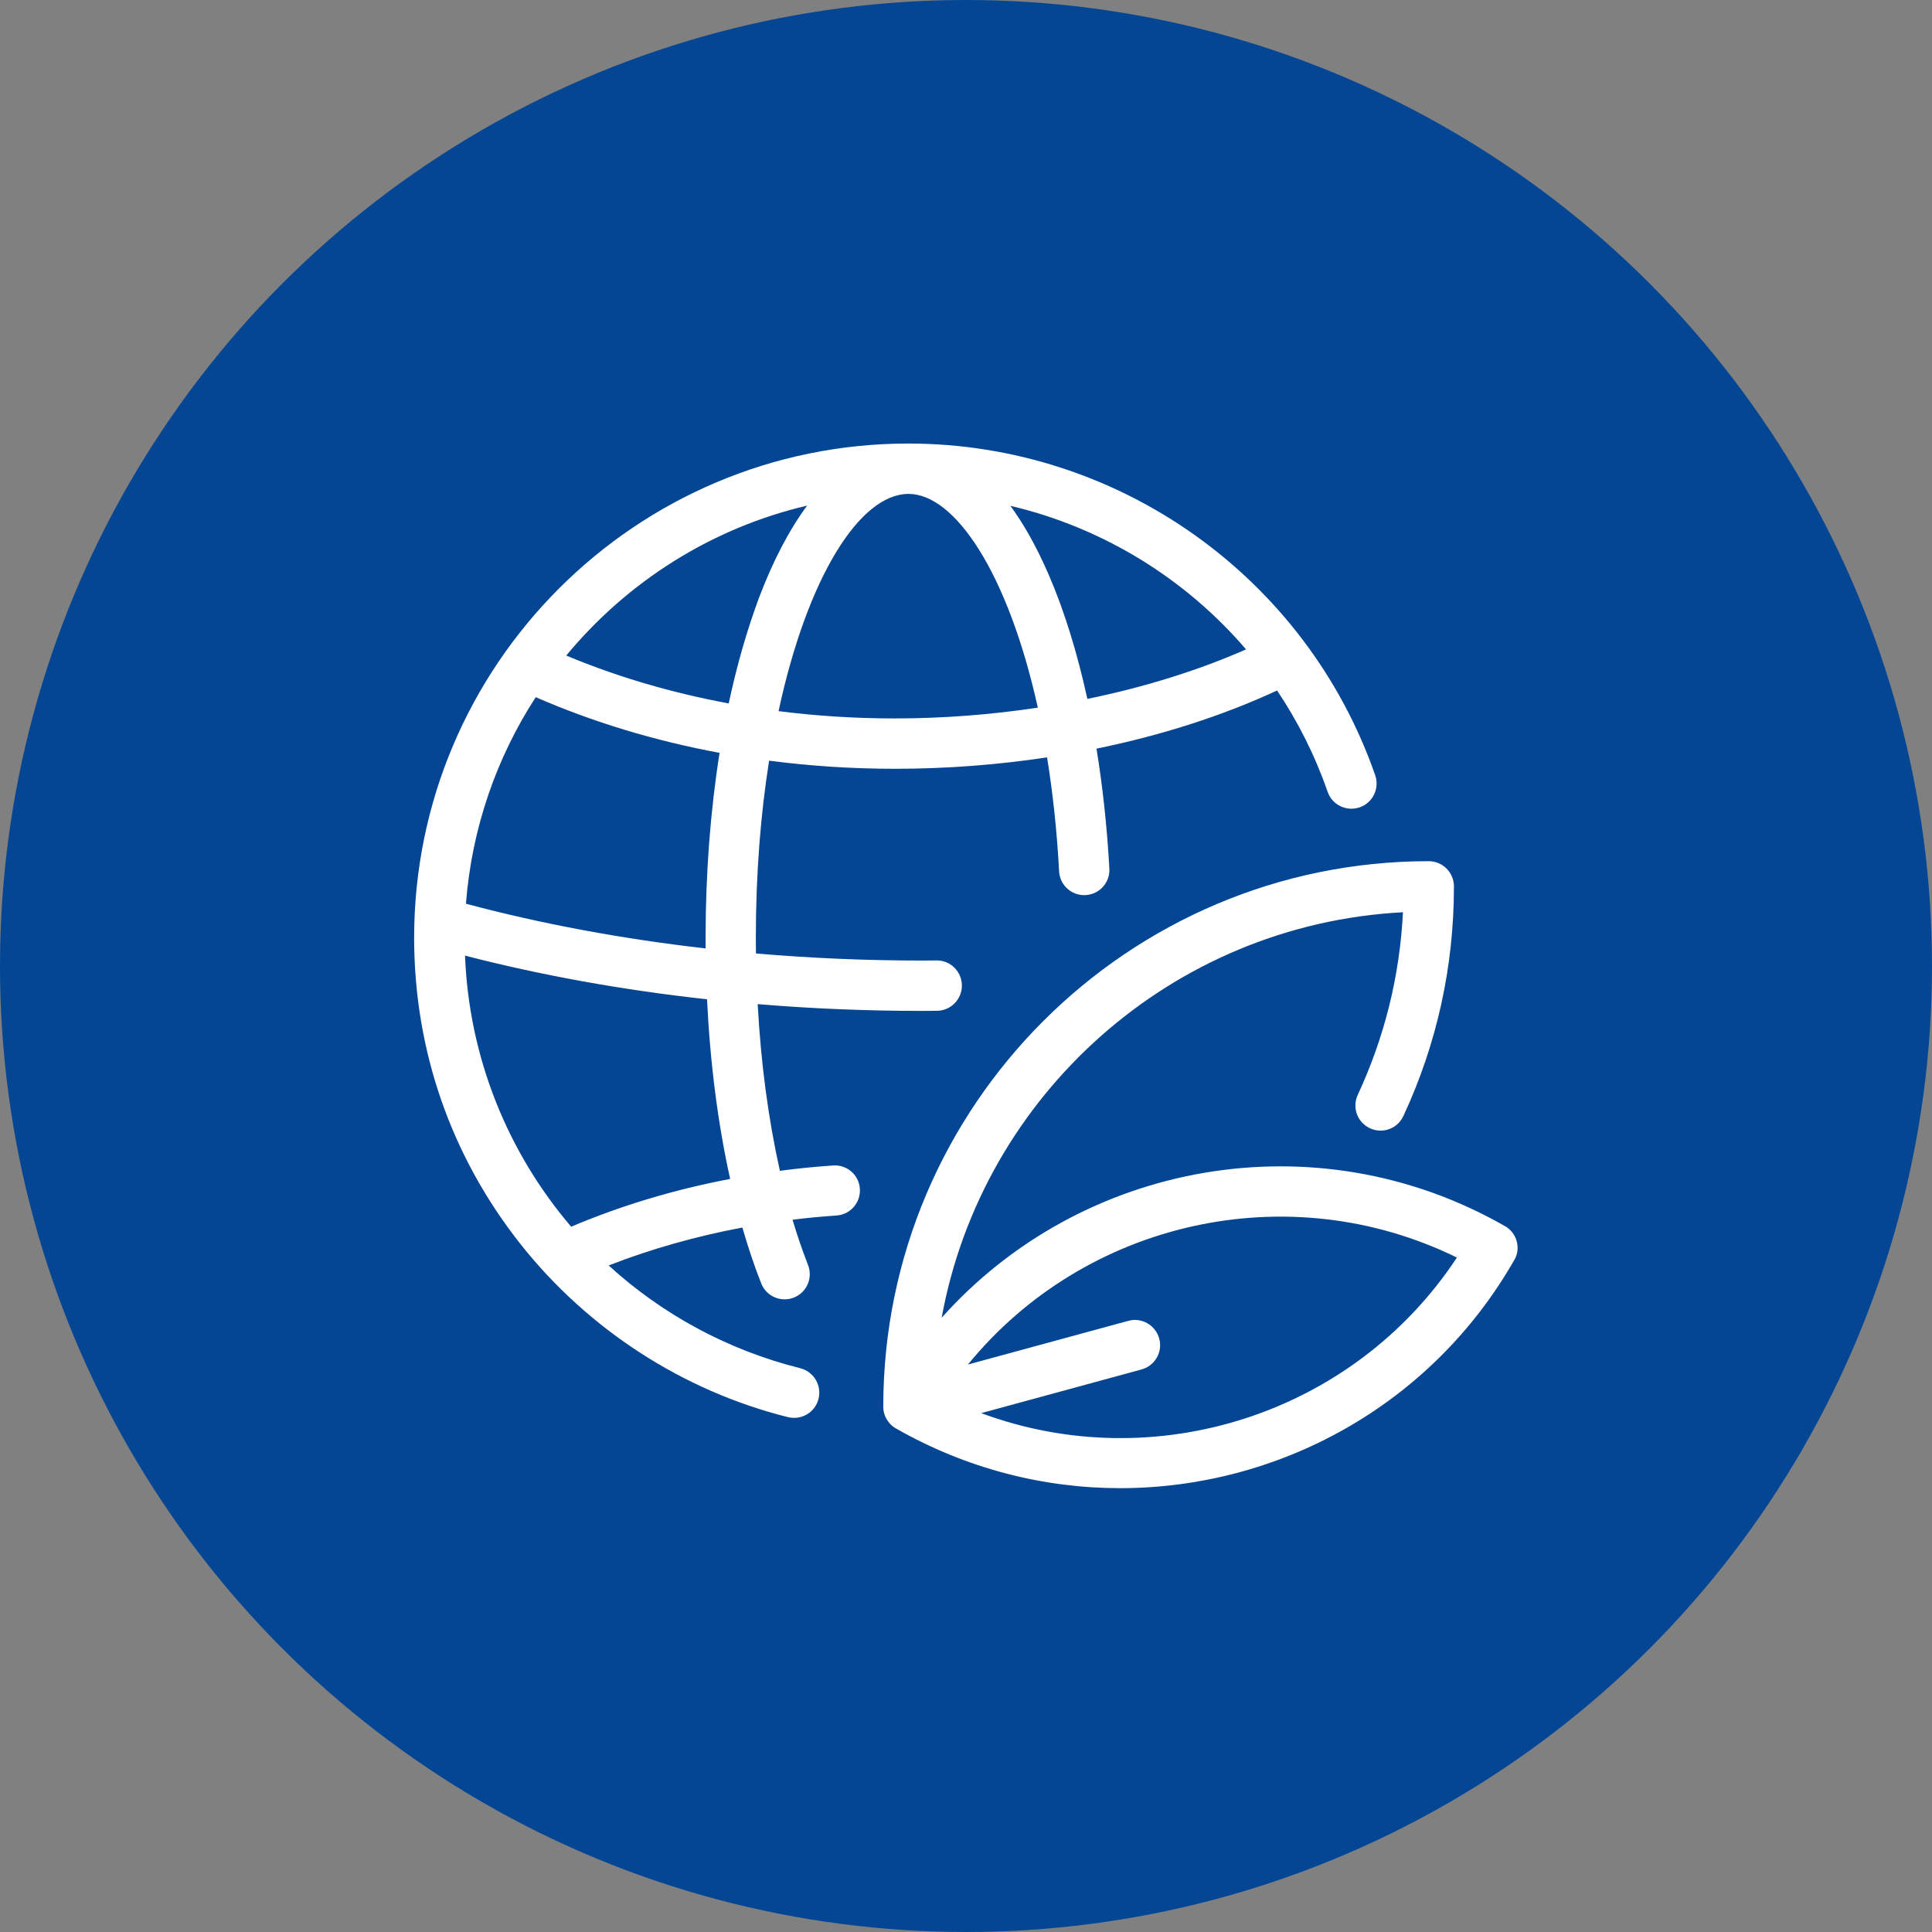
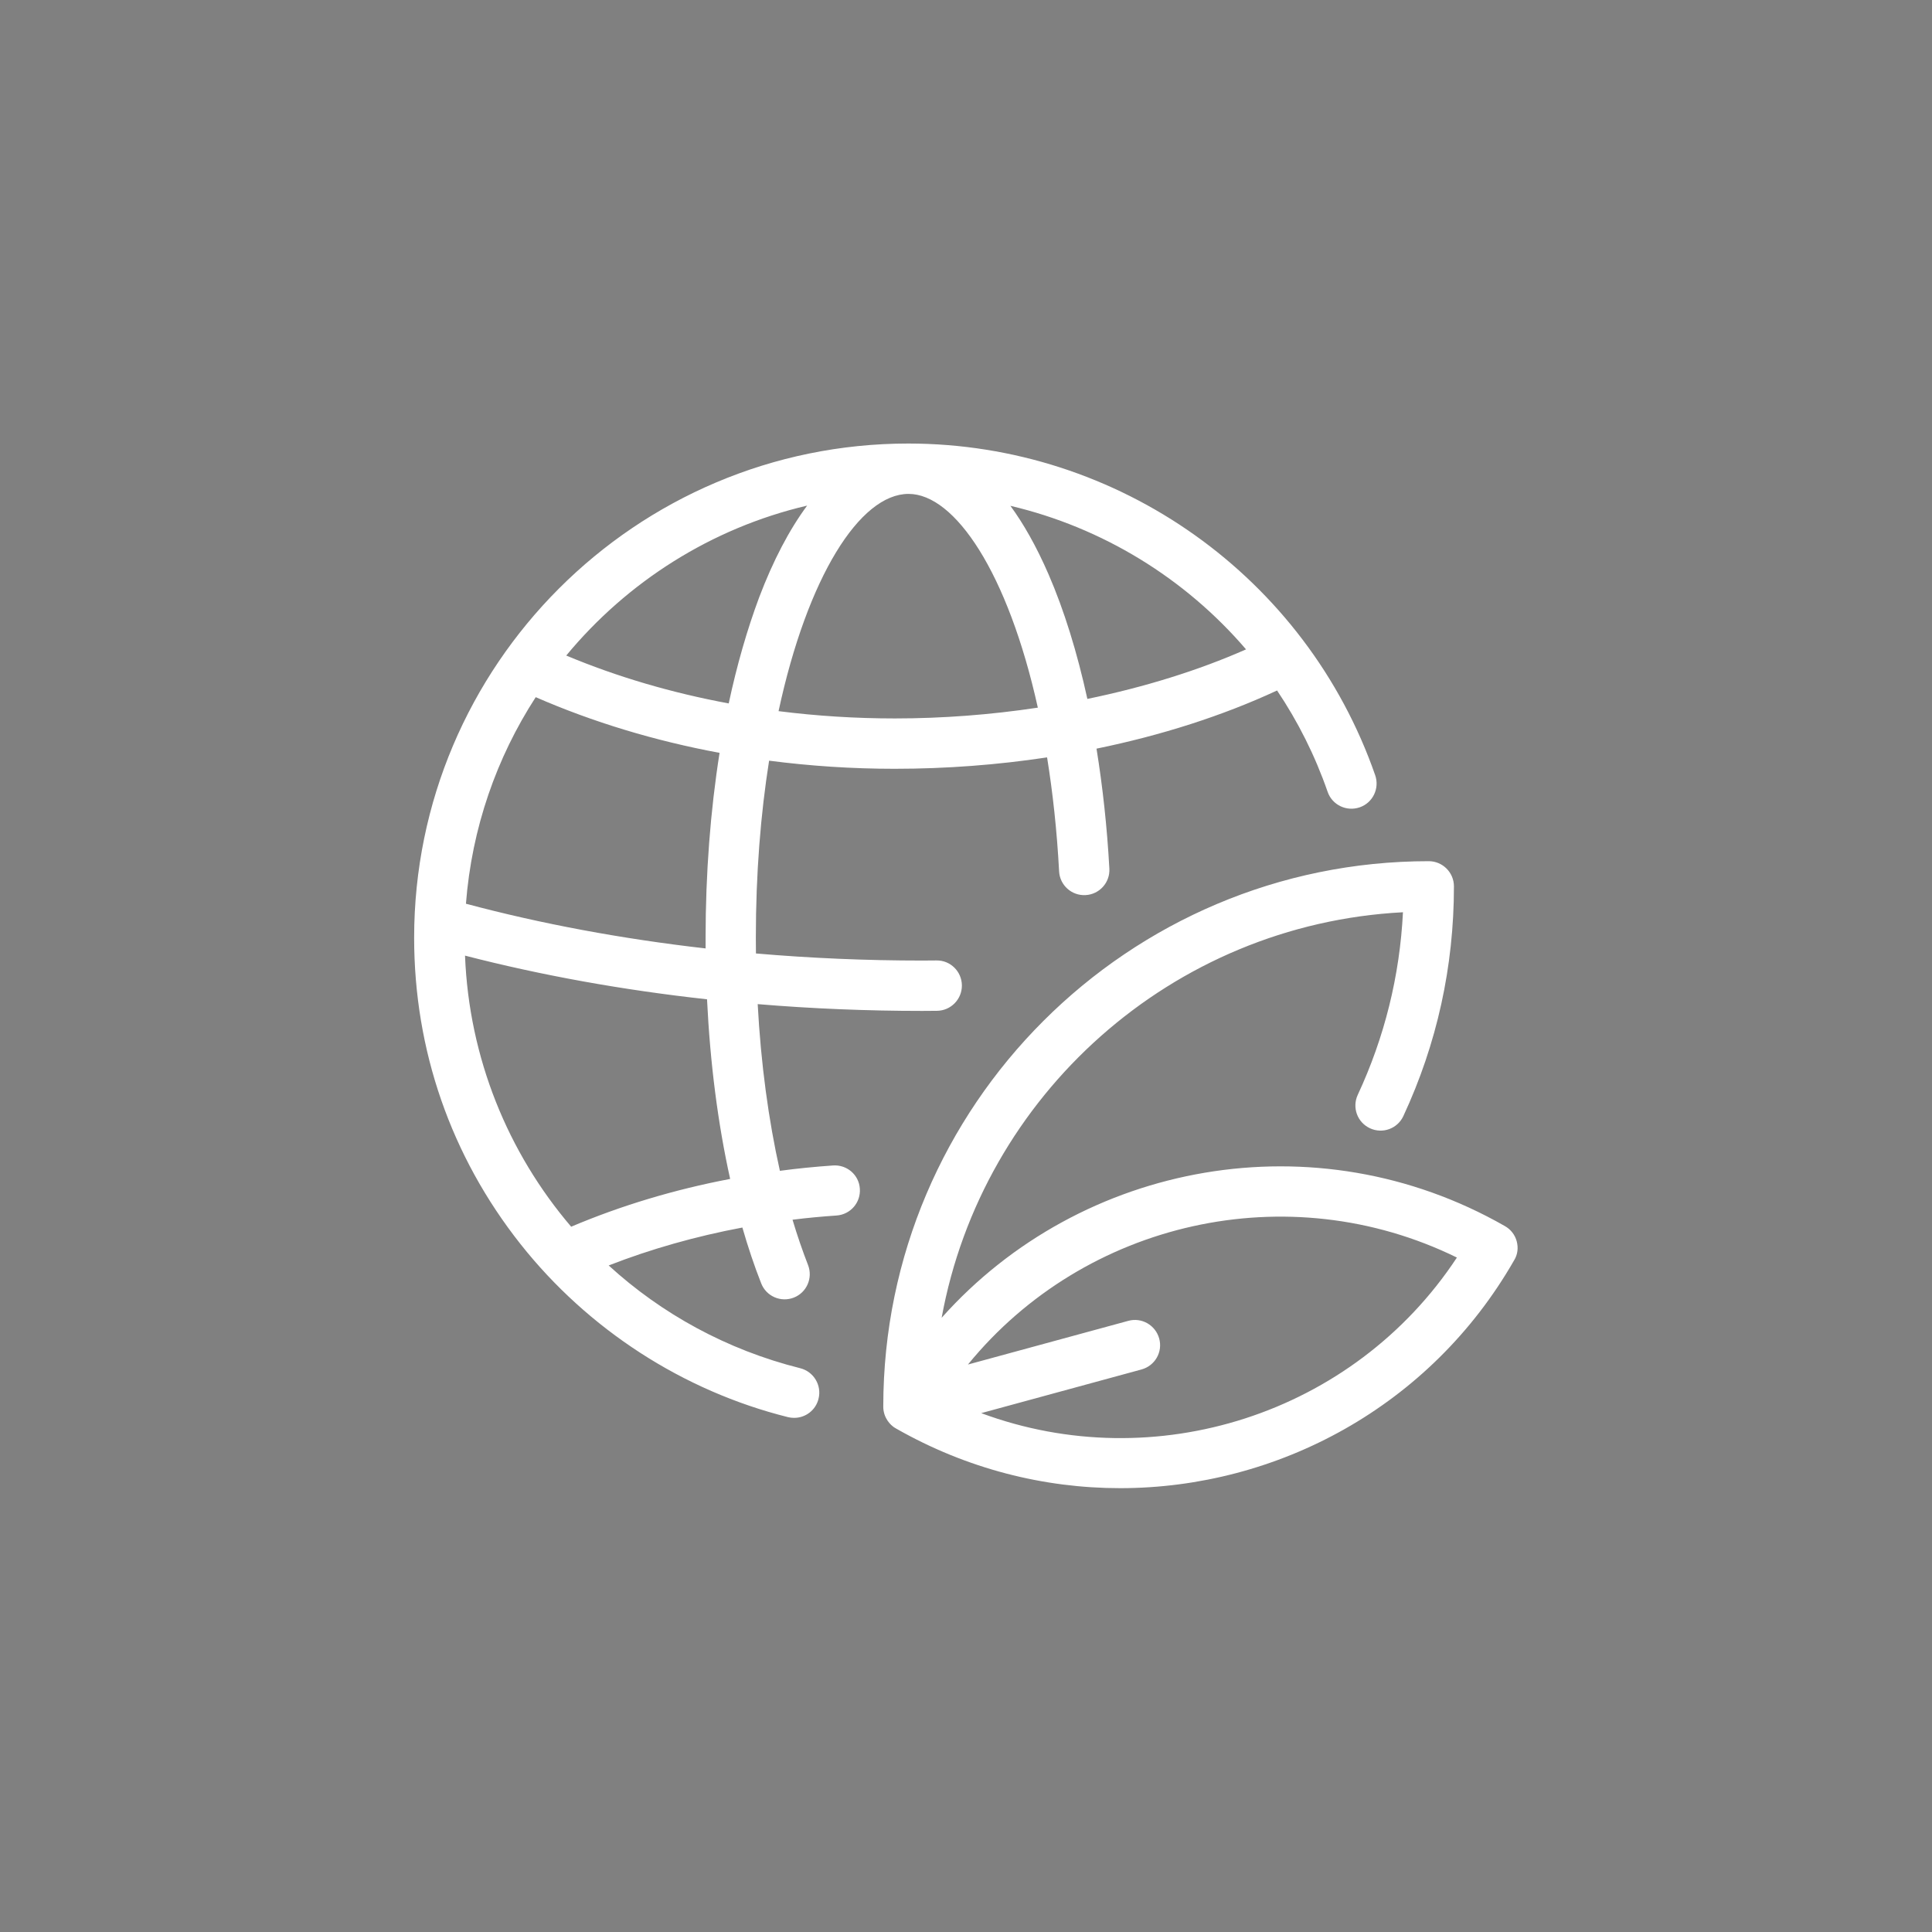
<svg xmlns="http://www.w3.org/2000/svg" version="1.1" id="レイヤー_1" x="0px" y="0px" viewBox="0 0 188 188" style="enable-background:new 0 0 188 188;" xml:space="preserve">
  <rect x="0" y="0" width="188" height="188" fill="#808080" stroke="none" />
  <style type="text/css">
	.st0{fill:#054694;}
	.st1{fill:#FFFFFF;}
</style>
  <g>
-     <circle class="st0" cx="94" cy="94" r="94" />
-   </g>
+     </g>
  <path class="st1" d="M147.59,120.79c-0.17-0.63-0.58-1.16-1.15-1.48c-18.39-10.52-41.24-6.3-54.81,8.92  c3.95-21.65,22.41-38.29,44.89-39.46c-0.31,6.19-1.79,12.16-4.4,17.77c-0.57,1.23-0.04,2.68,1.19,3.25  c1.23,0.57,2.68,0.04,3.25-1.19c3.27-7.03,4.92-14.55,4.92-22.35c0-1.35-1.1-2.45-2.45-2.45c-29.25,0-53.05,23.78-53.08,53.02  c0,0.13,0,0.26,0.02,0.38c0.04,0.28,0.12,0.55,0.25,0.79c0.17,0.33,0.41,0.62,0.7,0.84c0.1,0.07,0.2,0.14,0.3,0.19  c6.88,3.92,14.37,5.79,21.78,5.79c15.31,0,30.21-7.97,38.34-22.18C147.68,122.09,147.76,121.42,147.59,120.79z M95.48,137.51  l15.6-4.25c1.31-0.36,2.08-1.7,1.72-3.01c-0.36-1.3-1.7-2.08-3.01-1.72l-15.6,4.25c11.37-13.94,31.14-18.47,47.58-10.41  C131.69,137.66,112.35,143.77,95.48,137.51z M81.07,113.41c-1.74,0.12-3.47,0.29-5.18,0.52c-1.11-4.95-1.85-10.44-2.16-16.22  c5.27,0.44,10.62,0.66,16,0.66c0.48,0,0.96,0,1.44-0.01c1.35-0.01,2.44-1.12,2.43-2.47c-0.01-1.35-1.11-2.45-2.47-2.43  c-0.47,0-0.93,0.01-1.4,0.01c-5.44,0-10.85-0.23-16.17-0.69c-0.01-0.51-0.01-1.02-0.01-1.53c0-6.26,0.47-12.05,1.29-17.23  c4,0.52,8.09,0.79,12.22,0.79c5.01,0,10-0.38,14.83-1.11c0.55,3.41,0.96,7.12,1.17,11.09c0.07,1.35,1.23,2.39,2.58,2.31  c1.35-0.07,2.39-1.23,2.31-2.58c-0.22-4.04-0.65-7.96-1.25-11.67c6.3-1.29,12.25-3.19,17.55-5.65c0.01,0,0.01-0.01,0.02-0.01  c2.03,3.02,3.69,6.32,4.92,9.86c0.44,1.28,1.84,1.95,3.12,1.51c1.28-0.44,1.95-1.84,1.51-3.12c-6.72-19.3-24.97-32.27-45.42-32.28  c0,0,0,0-0.01,0c-26.52,0-48.09,21.57-48.09,48.09c0,10.94,3.58,21.25,10.35,29.81c6.57,8.3,15.81,14.29,26.03,16.84  c0.2,0.05,0.4,0.07,0.6,0.07c1.1,0,2.1-0.74,2.37-1.86c0.33-1.31-0.47-2.64-1.78-2.97c-7.14-1.79-13.49-5.29-18.64-10  c4.1-1.6,8.48-2.84,13.01-3.69c0.55,1.91,1.16,3.73,1.83,5.43c0.49,1.26,1.91,1.88,3.17,1.39c1.26-0.49,1.88-1.91,1.39-3.17  c-0.54-1.39-1.05-2.87-1.51-4.41c1.42-0.18,2.84-0.31,4.28-0.41c1.35-0.09,2.37-1.26,2.27-2.61  C83.59,114.34,82.43,113.32,81.07,113.41z M121.25,63.19c-4.64,2.05-9.9,3.68-15.44,4.82c-0.99-4.52-2.26-8.63-3.78-12.13  c-1.2-2.76-2.45-4.94-3.71-6.66C107.28,51.33,115.31,56.26,121.25,63.19z M88.41,48.06c4.5,0,9.67,7.66,12.58,20.8  c-4.57,0.69-9.26,1.05-13.91,1.05c-3.83,0-7.62-0.24-11.32-0.71C78.57,56.14,83.67,48.06,88.41,48.06z M52.13,67.84  c5.57,2.43,11.59,4.25,17.89,5.42c-0.89,5.63-1.36,11.72-1.36,17.99c0,0.35,0,0.69,0,1.04c-8.14-0.93-15.99-2.39-23.32-4.35  C45.91,80.57,48.32,73.72,52.13,67.84z M55.58,119.37c-6.16-7.21-9.94-16.42-10.33-26.38c7.43,1.92,15.36,3.35,23.55,4.25  c0.3,6.2,1.06,12.12,2.25,17.48C65.63,115.75,60.41,117.32,55.58,119.37z M70.91,68.45c-5.55-1.03-10.87-2.59-15.81-4.66  c5.92-7.16,14.1-12.4,23.44-14.59c-1.73,2.34-3.3,5.33-4.66,8.91C72.71,61.24,71.71,64.71,70.91,68.45z" />
</svg>